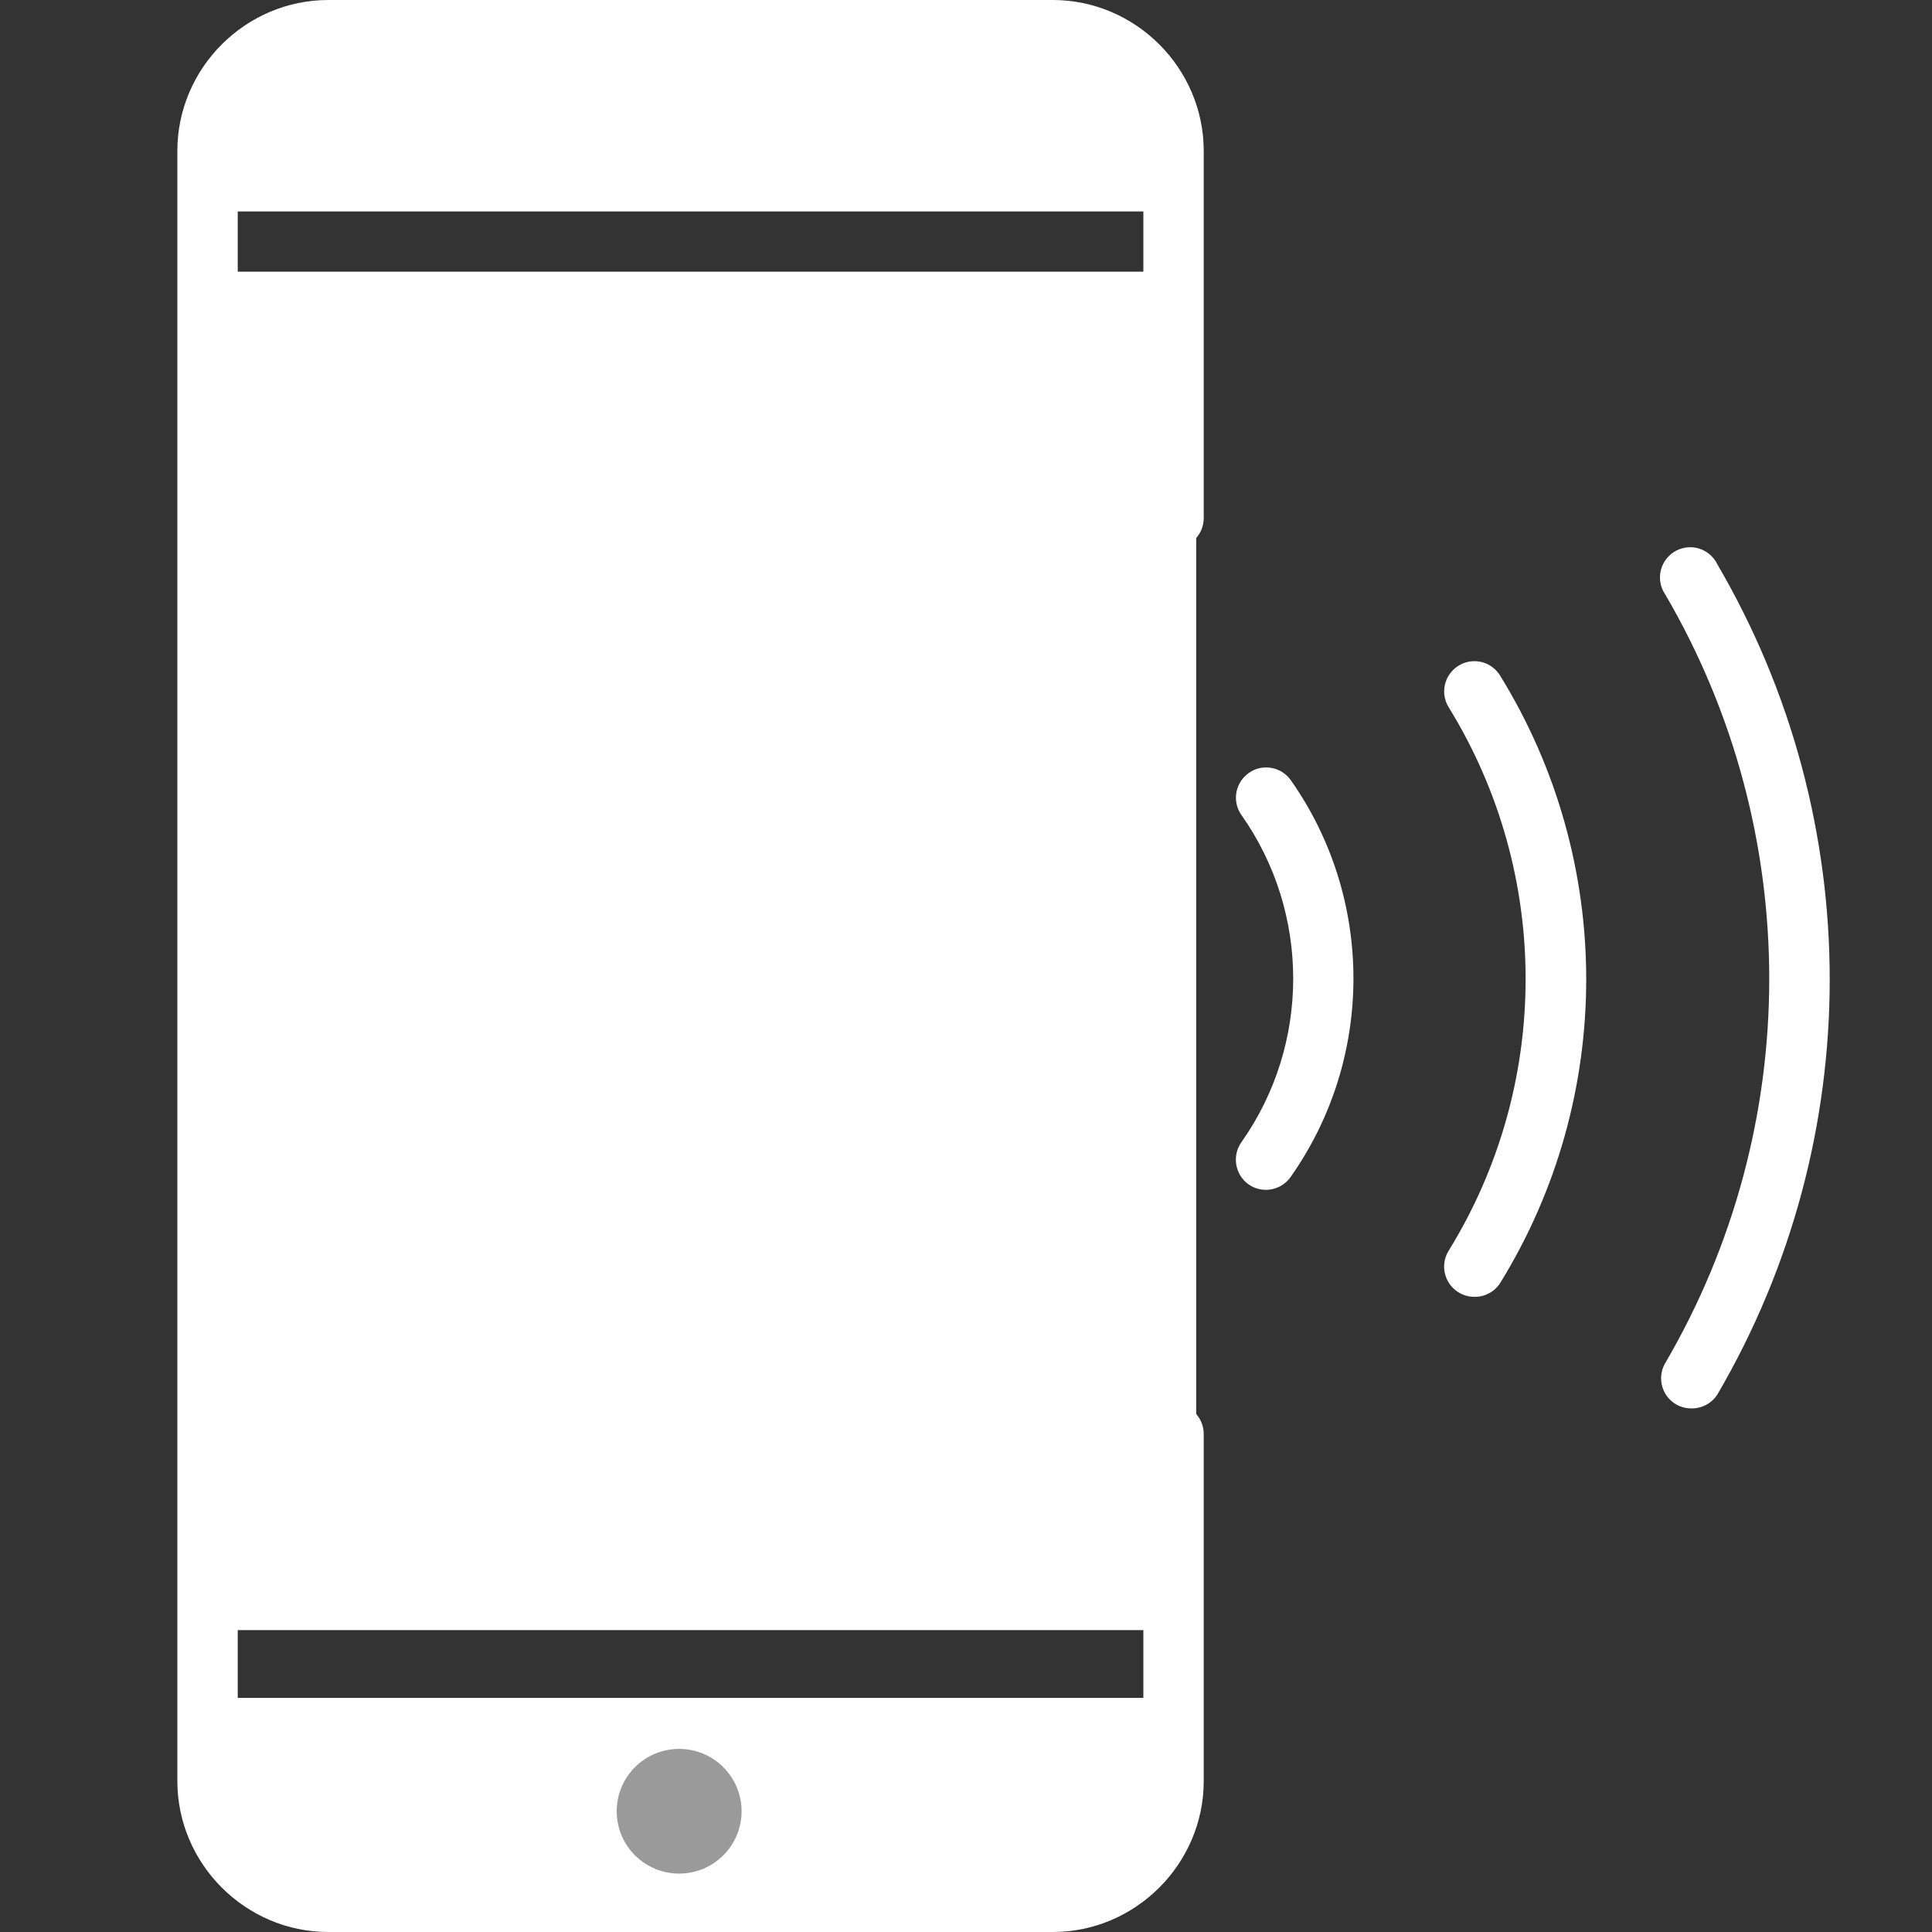
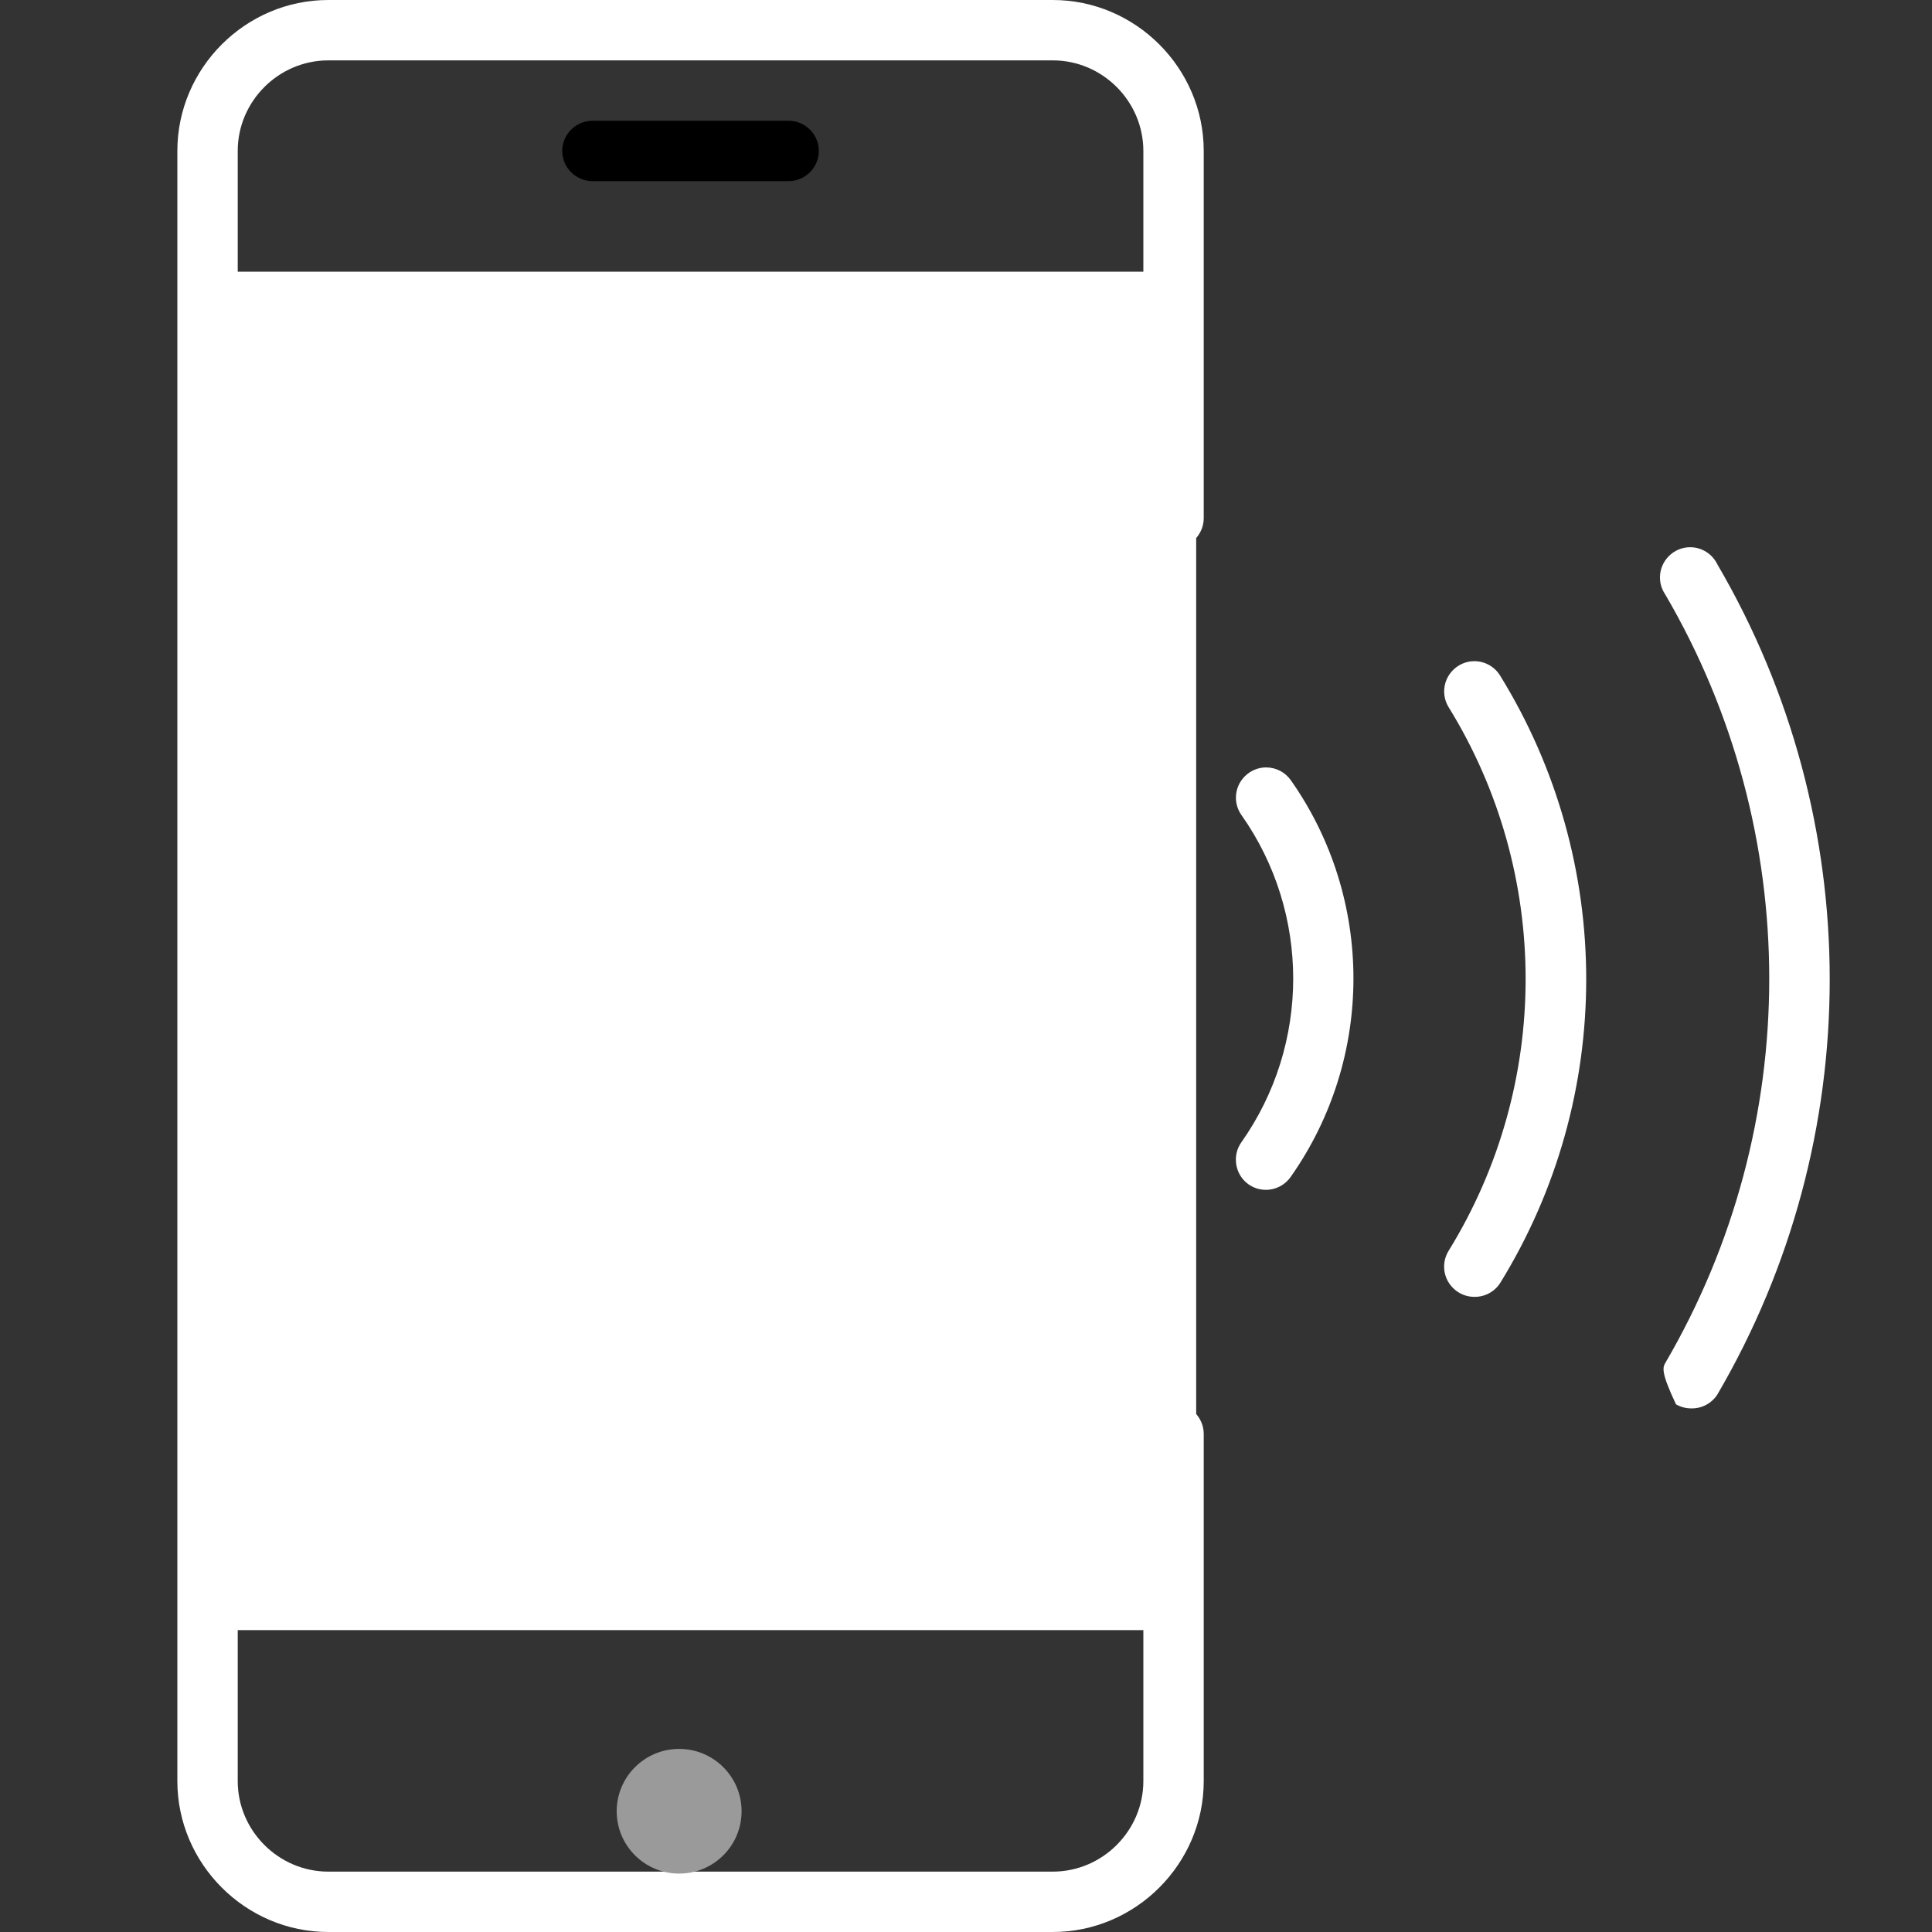
<svg xmlns="http://www.w3.org/2000/svg" preserveAspectRatio="xMidYMid slice" width="500px" height="500px" viewBox="0 0 512 512" version="1.1" xml:space="preserve" style="fill-rule:evenodd;clip-rule:evenodd;stroke-linejoin:round;stroke-miterlimit:2;">
  <rect x="0" y="0" width="512" height="512" fill="#333333" stroke="none" />
  <path d="M279,512L87,512C65.057,512 47,493.943 47,472L47,40C47,18.057 65.057,0 87,0L279,0C300.943,-0 319,18.057 319,40L319,137.32C319,141.709 315.389,145.32 311,145.32C306.611,145.32 303,141.709 303,137.32L303,40C303,26.834 292.166,16 279,16L87,16C73.834,16 63,26.834 63,40L63,472C63,485.166 73.834,496 87,496L279,496C292.166,496 303,485.166 303,472L303,380C303,375.611 306.611,372 311,372C315.389,372 319,375.611 319,380L319,472C319,493.943 300.943,512 279,512Z" style="fill:white;fill-rule:nonzero;" />
  <g transform="matrix(1,0,0,1,1,2)">
-     <rect x="56.64" y="447.962" width="246.68" height="47.194" style="fill:white;" />
-   </g>
+     </g>
  <path d="M209,48L157,48C152.611,48 149,44.389 149,40C149,35.611 152.611,32 157,32L209,32C213.389,32 217,35.611 217,40C217,44.389 213.389,48 209,48Z" style="fill-rule:nonzero;" />
-   <path d="M183,464C178.611,464 175,467.611 175,472C175,476.389 178.611,480 183,480C187.389,480 191,476.389 191,472C191,467.611 187.389,464 183,464Z" style="fill:white;fill-rule:nonzero;" />
  <g transform="matrix(1,0,0,1,81,0)">
    <path d="M254.44,315.32C252.791,315.313 251.184,314.796 249.84,313.84C246.275,311.283 245.445,306.246 248,302.68C266.283,276.755 266.283,241.925 248,216C247.045,214.649 246.533,213.034 246.533,211.38C246.533,206.987 250.147,203.373 254.54,203.373C257.139,203.373 259.581,204.638 261.08,206.76C283.21,238.199 283.21,280.401 261.08,311.84C259.582,314.027 257.091,315.333 254.44,315.32Z" style="fill:white;fill-rule:nonzero;" />
  </g>
  <g transform="matrix(1,0,0,1,81,0)">
    <path d="M309.72,343.68C309.715,343.68 309.709,343.68 309.704,343.68C305.315,343.68 301.704,340.069 301.704,335.68C301.704,334.181 302.125,332.711 302.92,331.44C330.101,287.368 330.101,231.512 302.92,187.44C302.134,186.173 301.717,184.711 301.717,183.22C301.717,178.83 305.33,175.217 309.72,175.217C312.485,175.217 315.062,176.65 316.52,179C346.978,228.283 346.978,290.797 316.52,340.08C315.019,342.36 312.45,343.72 309.72,343.68Z" style="fill:white;fill-rule:nonzero;" />
  </g>
  <g transform="matrix(1,0,0,1,81,0)">
-     <path d="M367.16,373.24C365.755,373.238 364.375,372.865 363.16,372.16C360.717,370.725 359.212,368.095 359.212,365.262C359.212,363.834 359.595,362.431 360.32,361.2C397.05,298.383 397.05,220.377 360.32,157.56C359.4,156.225 358.907,154.641 358.907,153.02C358.907,148.631 362.518,145.02 366.907,145.02C369.979,145.02 372.791,146.79 374.12,149.56C413.819,217.418 413.819,301.702 374.12,369.56C372.608,371.92 369.962,373.319 367.16,373.24Z" style="fill:white;fill-rule:nonzero;" />
+     <path d="M367.16,373.24C365.755,373.238 364.375,372.865 363.16,372.16C359.212,363.834 359.595,362.431 360.32,361.2C397.05,298.383 397.05,220.377 360.32,157.56C359.4,156.225 358.907,154.641 358.907,153.02C358.907,148.631 362.518,145.02 366.907,145.02C369.979,145.02 372.791,146.79 374.12,149.56C413.819,217.418 413.819,301.702 374.12,369.56C372.608,371.92 369.962,373.319 367.16,373.24Z" style="fill:white;fill-rule:nonzero;" />
  </g>
  <rect x="56.64" y="72" width="260.36" height="360" style="fill:white;" />
  <g transform="matrix(1.03,0,0,1,-9.177,0)">
-     <rect x="63.884" y="15.085" width="239.436" height="40.953" style="fill:white;" />
-   </g>
+     </g>
  <g transform="matrix(1,0,0,1,-0.001,-8.521)">
    <ellipse cx="179.981" cy="488.521" rx="16.548" ry="16.521" style="fill:rgb(154,154,154);" />
  </g>
</svg>